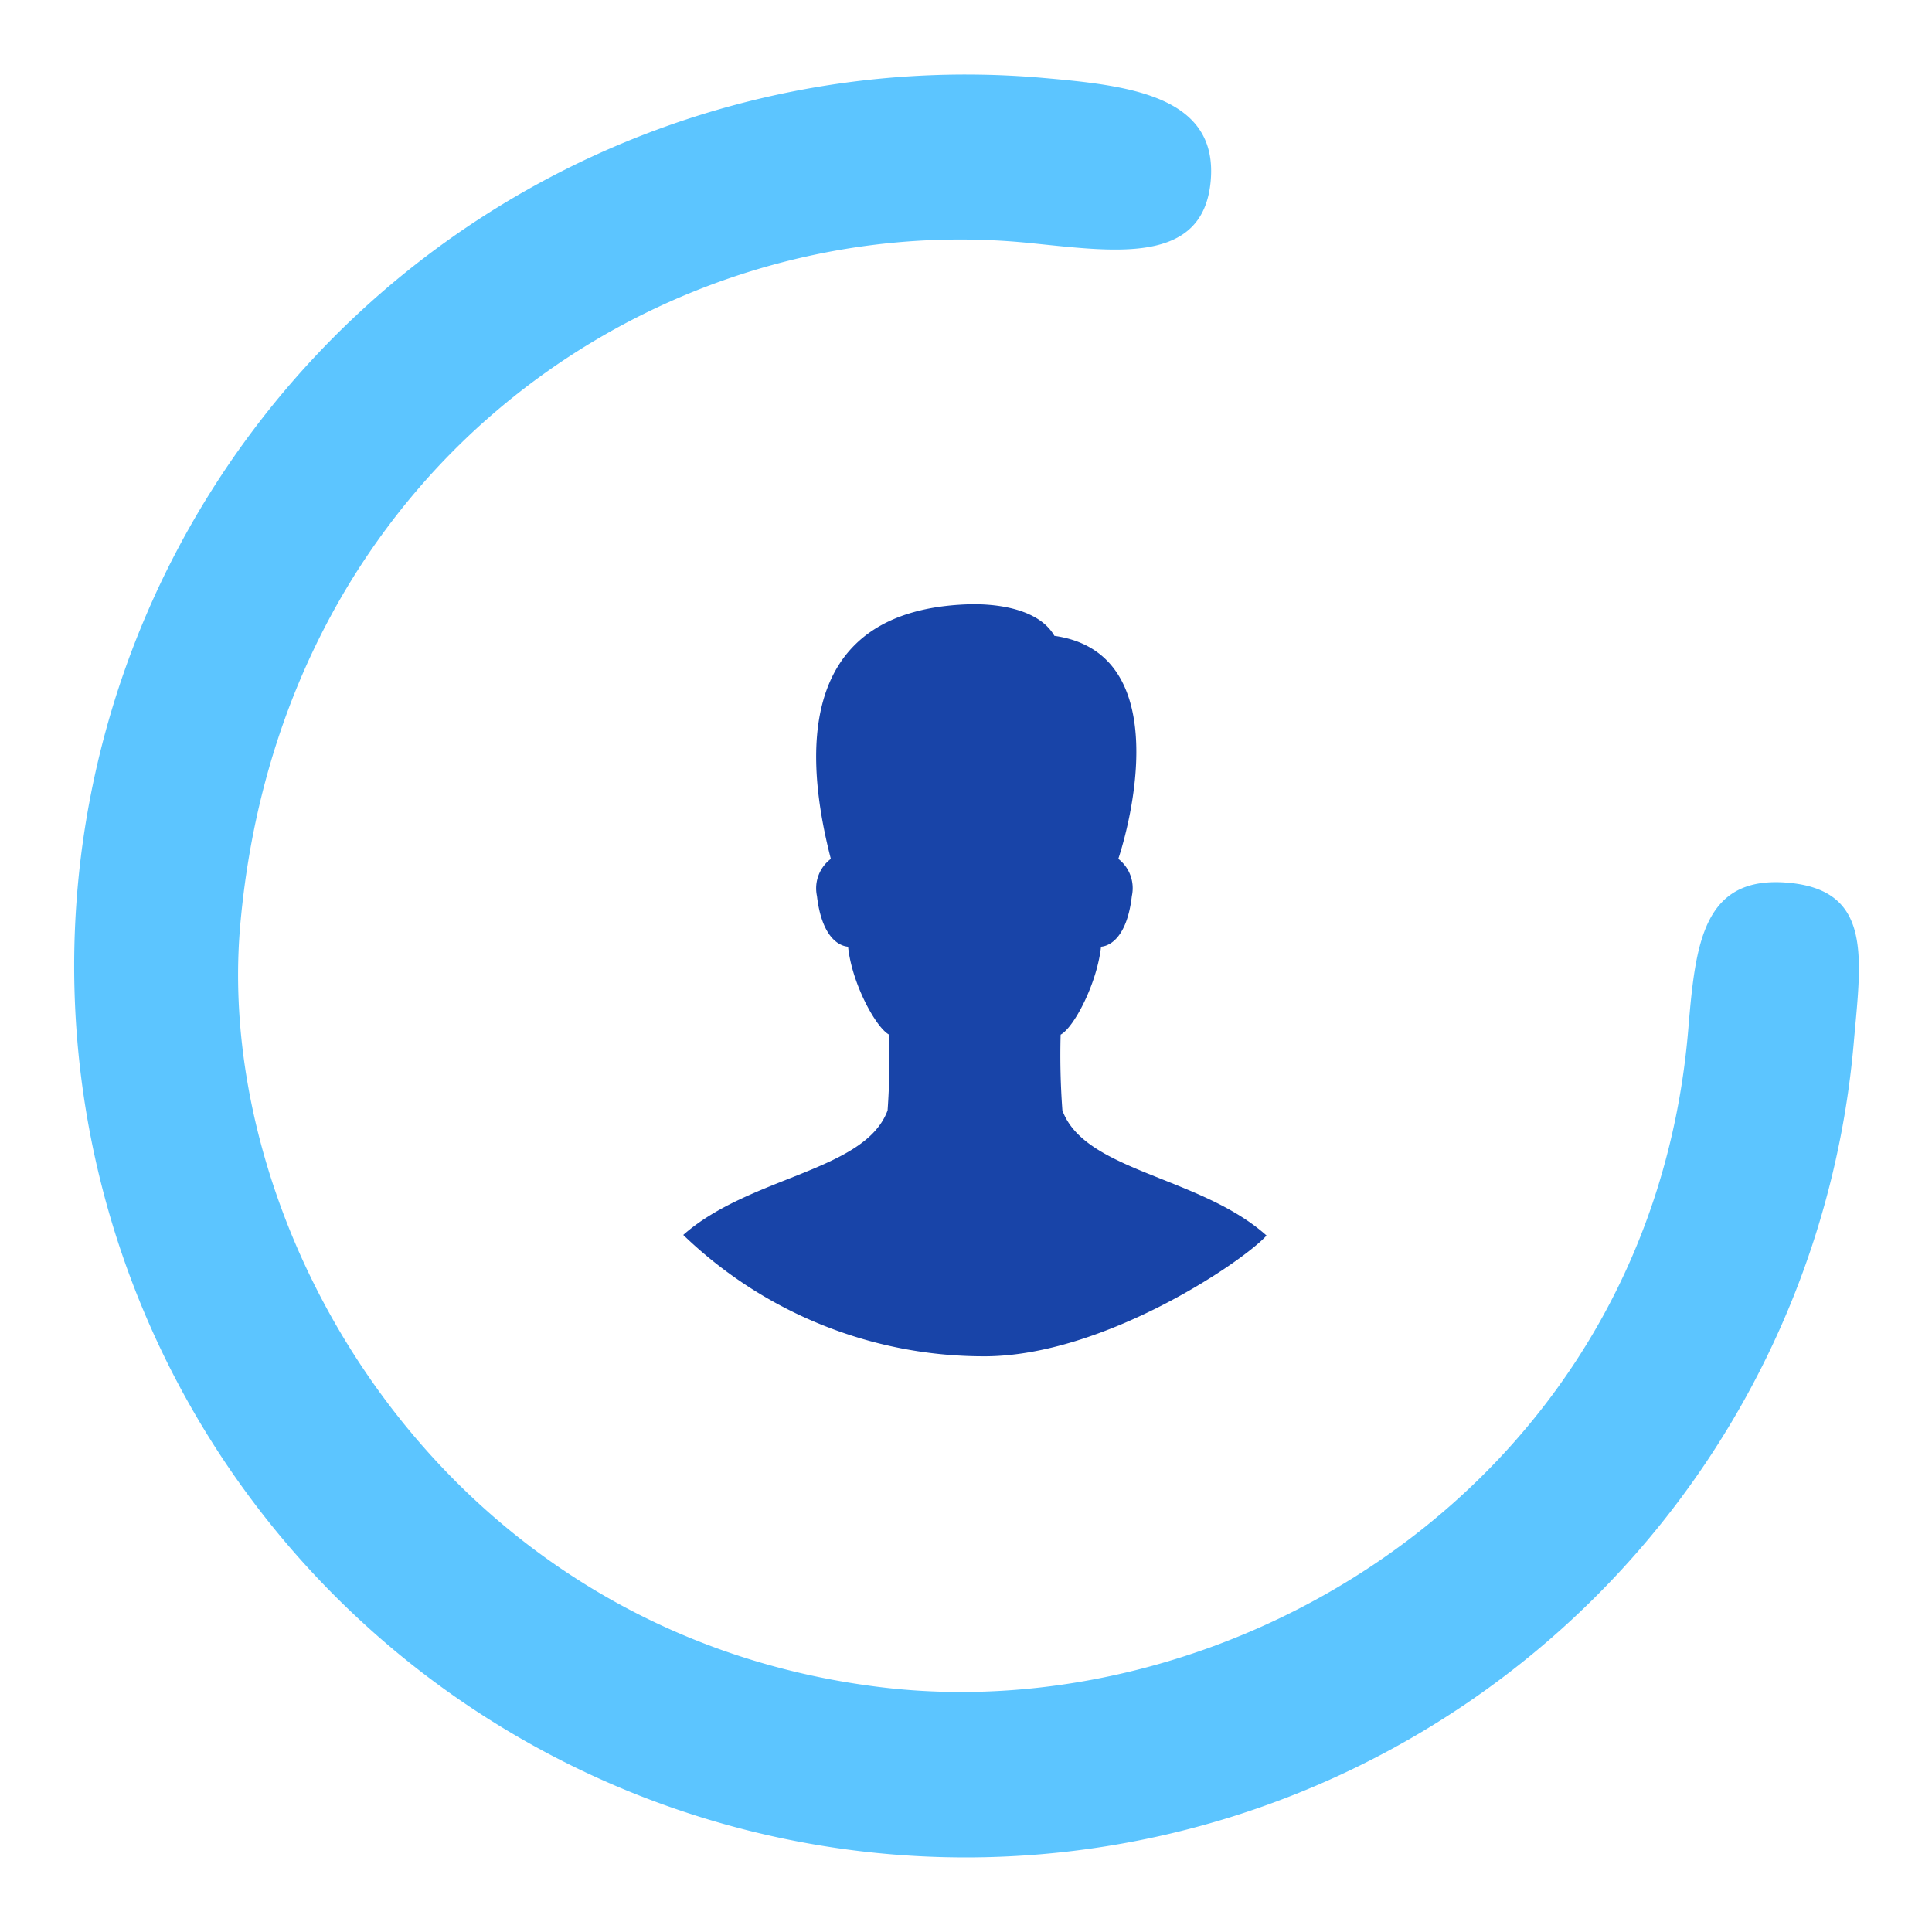
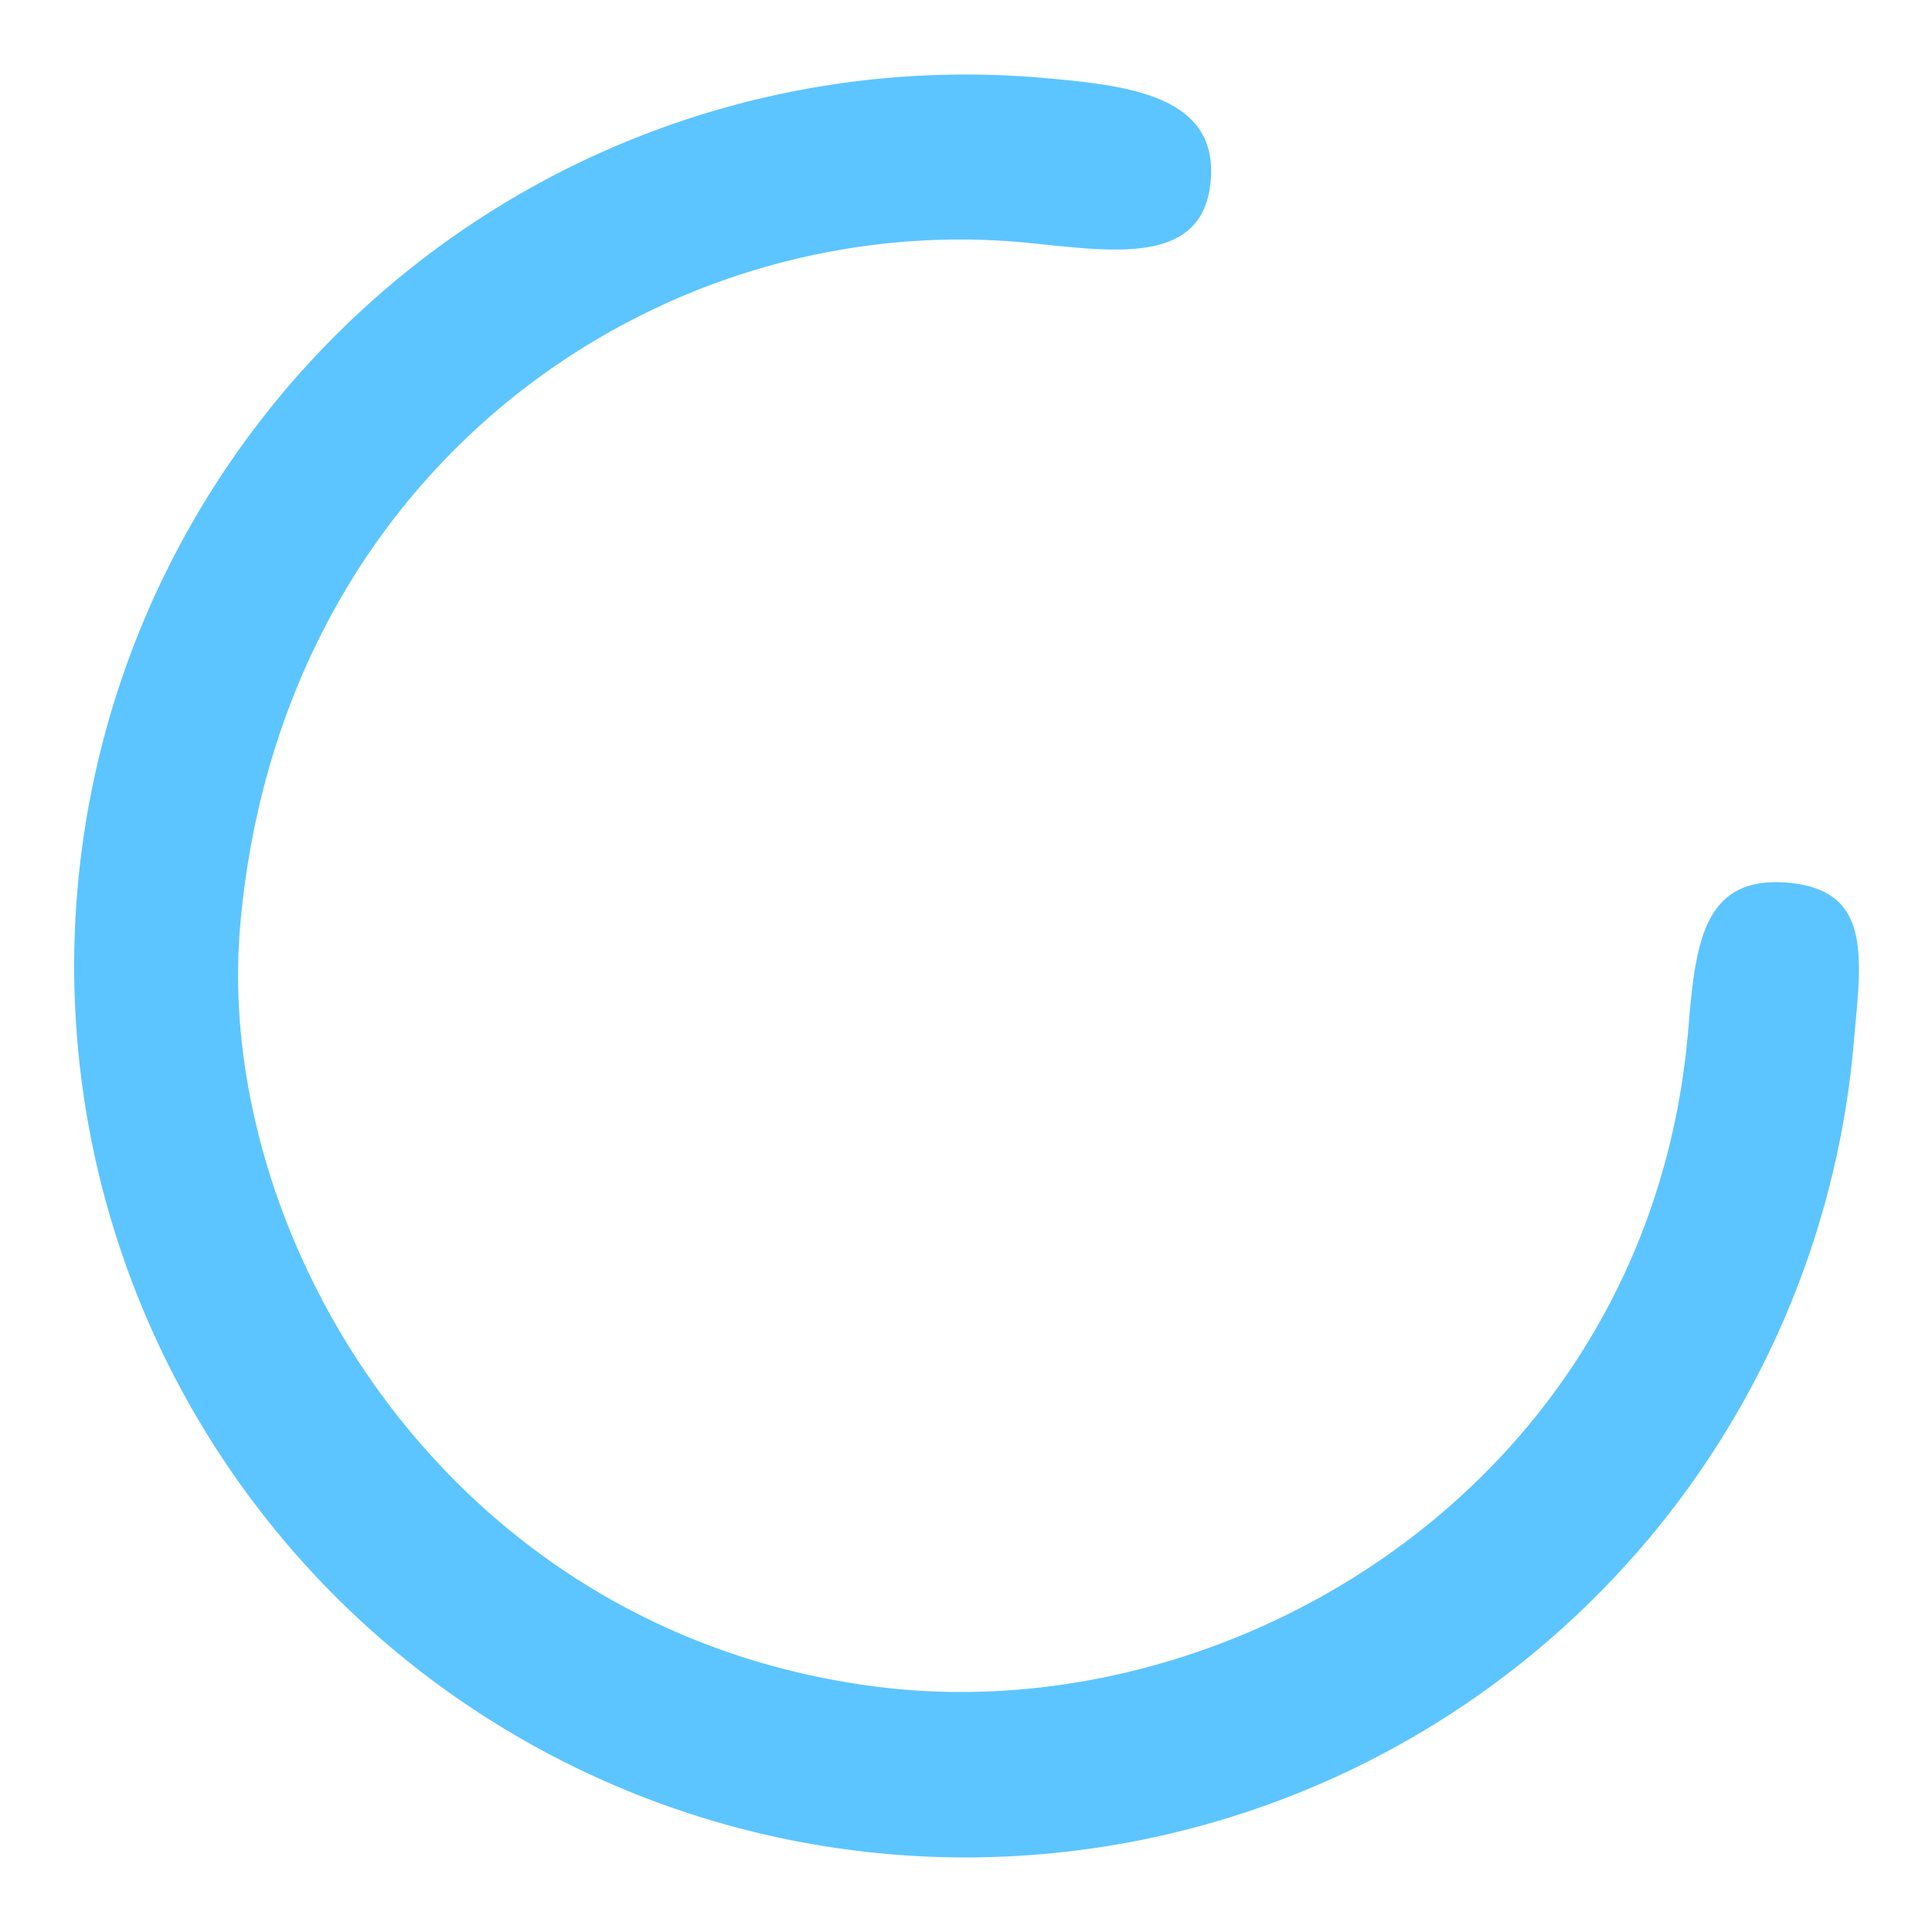
<svg xmlns="http://www.w3.org/2000/svg" width="139.937" height="139.932" viewBox="0 0 139.937 139.932">
  <defs>
    <style>.a{fill:#5cc5ff;}.b{fill:#1844a8;}</style>
  </defs>
  <g transform="translate(-1369.315 -2511.01)">
    <g transform="matrix(0.087, -0.996, 0.996, 0.087, 1369.315, 2639.684)">
      <g transform="translate(0 0)">
        <path class="a" d="M129.165,64.582c0,6.2-.168,12.737-6.364,12.737s-5.714-6.542-5.636-12.737c.333-26.548-20.638-52.61-54.248-52.61-22.5,0-49.794,19.315-50.916,50.944-.925,26.065,19.885,54.346,52.582,54.219,6.2-.024,11.193.077,11.193,6.273s-5,5.755-11.193,5.755a64.582,64.582,0,1,1,64.583-64.582Z" />
      </g>
    </g>
-     <path class="b" d="M20755.32,239.551a54.2,54.2,0,0,1-.127-5.486c.951-.5,2.633-3.681,2.926-6.369.727-.062,1.9-.791,2.232-3.672a2.68,2.68,0,0,0-.98-2.69c1.2-3.661,3.7-14.985-4.631-16.155-.863-1.522-3.057-2.292-5.9-2.292-11.434.213-12.8,8.712-10.291,18.447a2.673,2.673,0,0,0-1.006,2.69c.338,2.881,1.512,3.611,2.254,3.672.277,2.686,2.027,5.87,2.973,6.369a54.035,54.035,0,0,1-.111,5.486c-1.623,4.417-9.98,4.762-14.8,9.022a31.363,31.363,0,0,0,21.813,8.791c8.629,0,18.756-6.872,20.434-8.748C20765.314,244.319,20756.939,243.984,20755.32,239.551Z" transform="translate(-19309.055 2351.885)" />
  </g>
</svg>